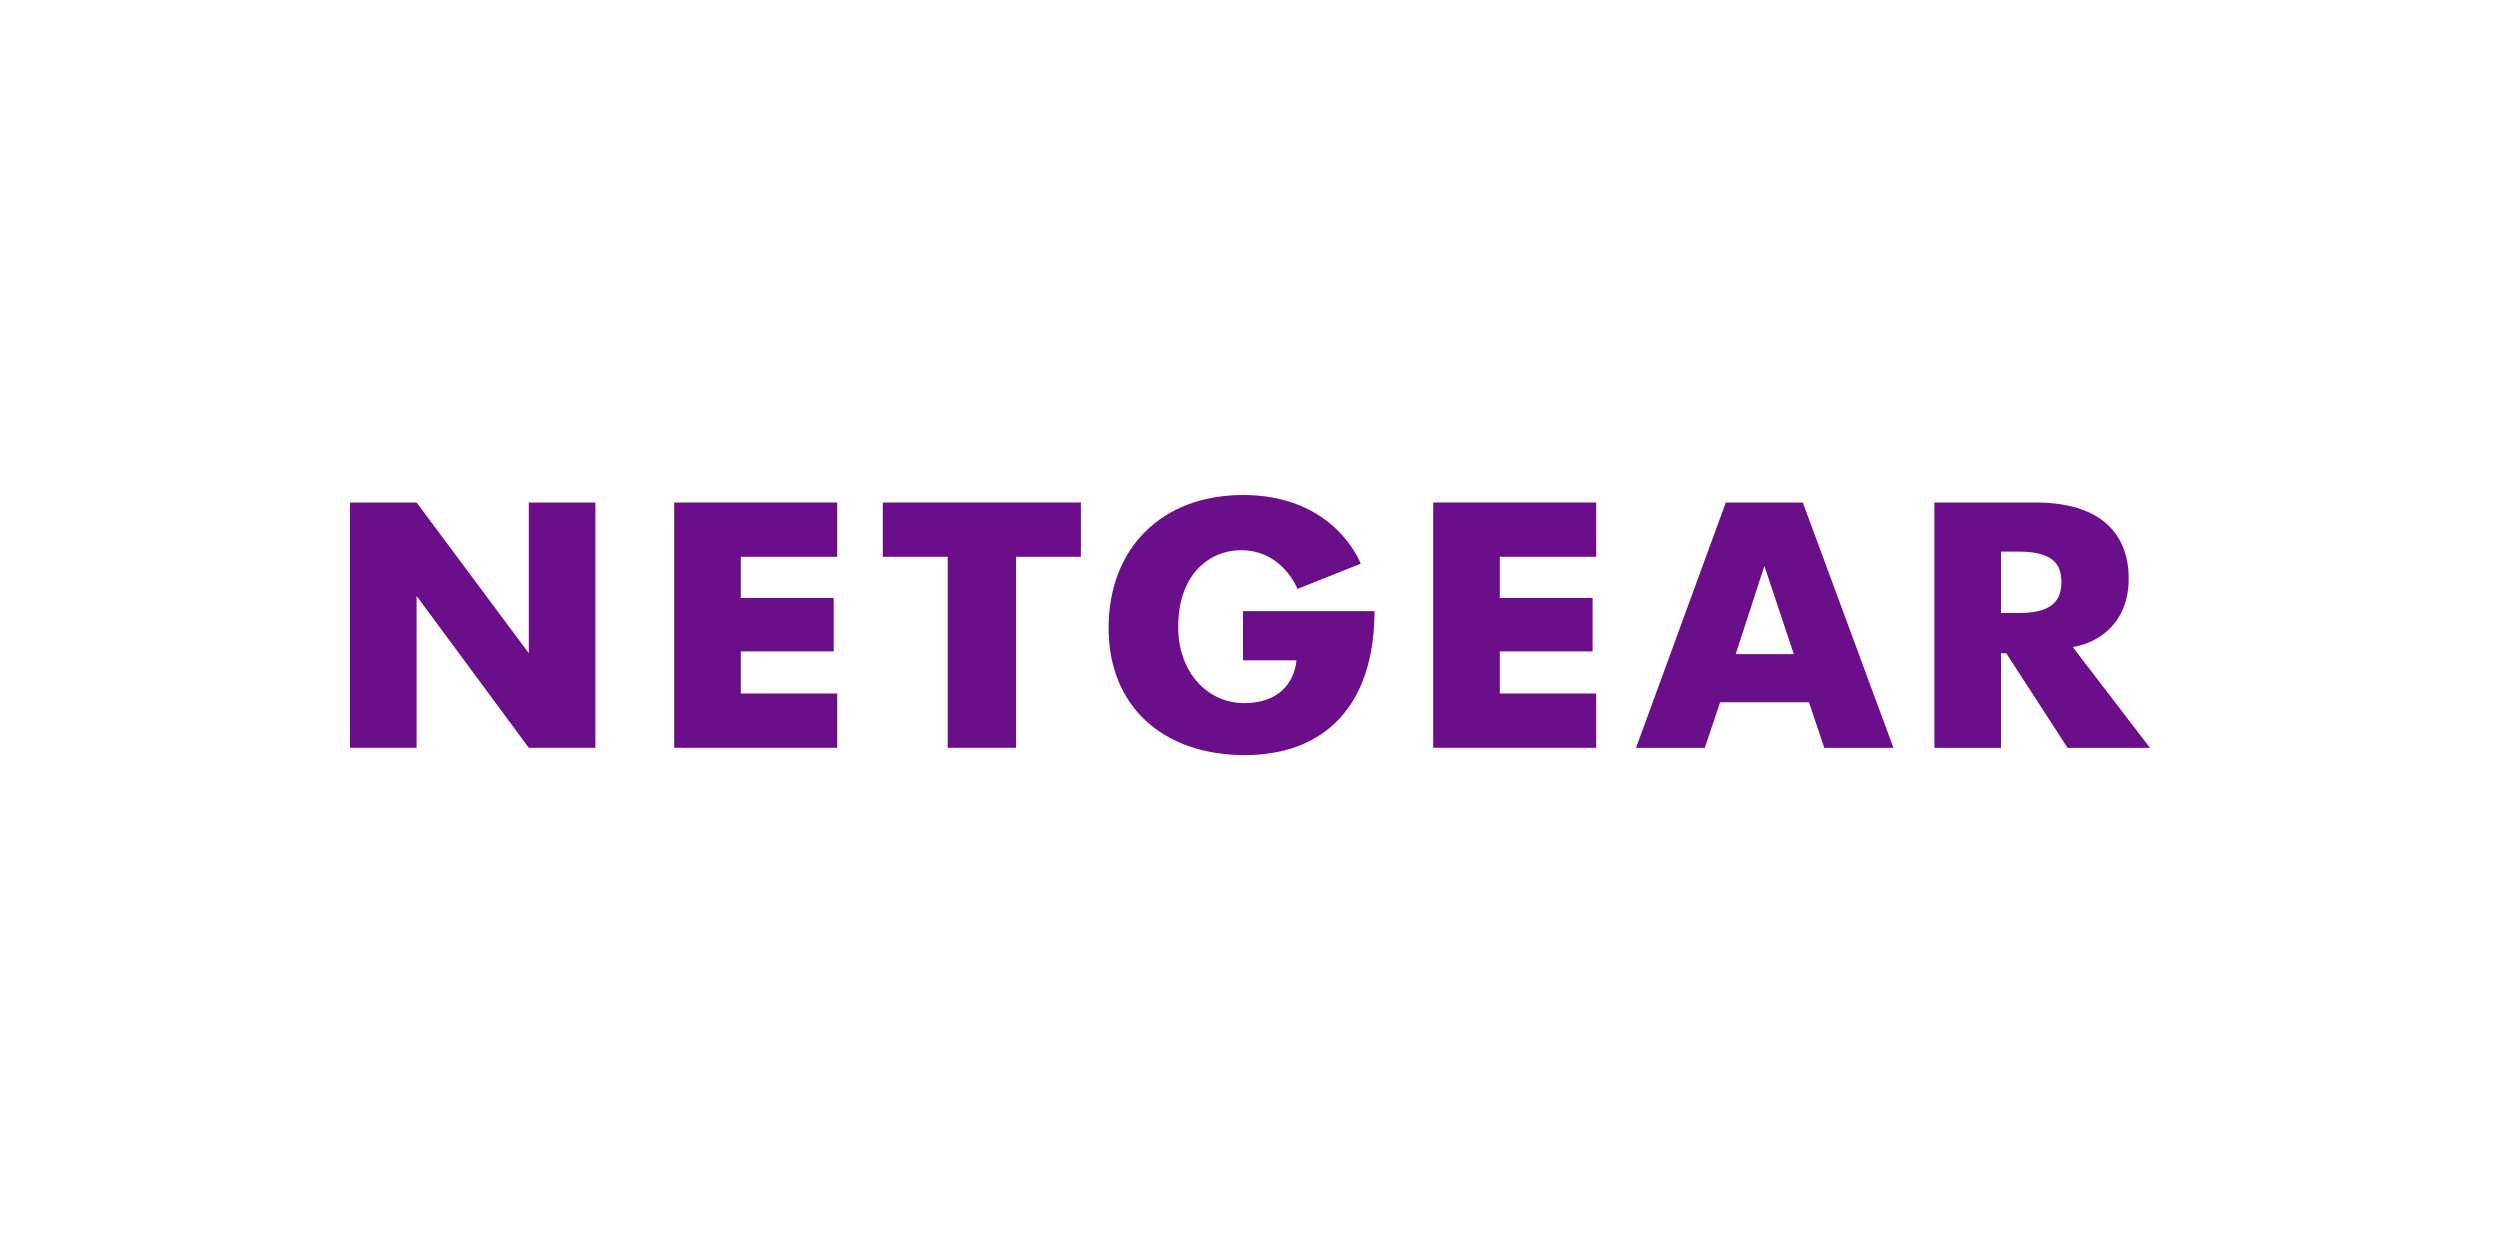
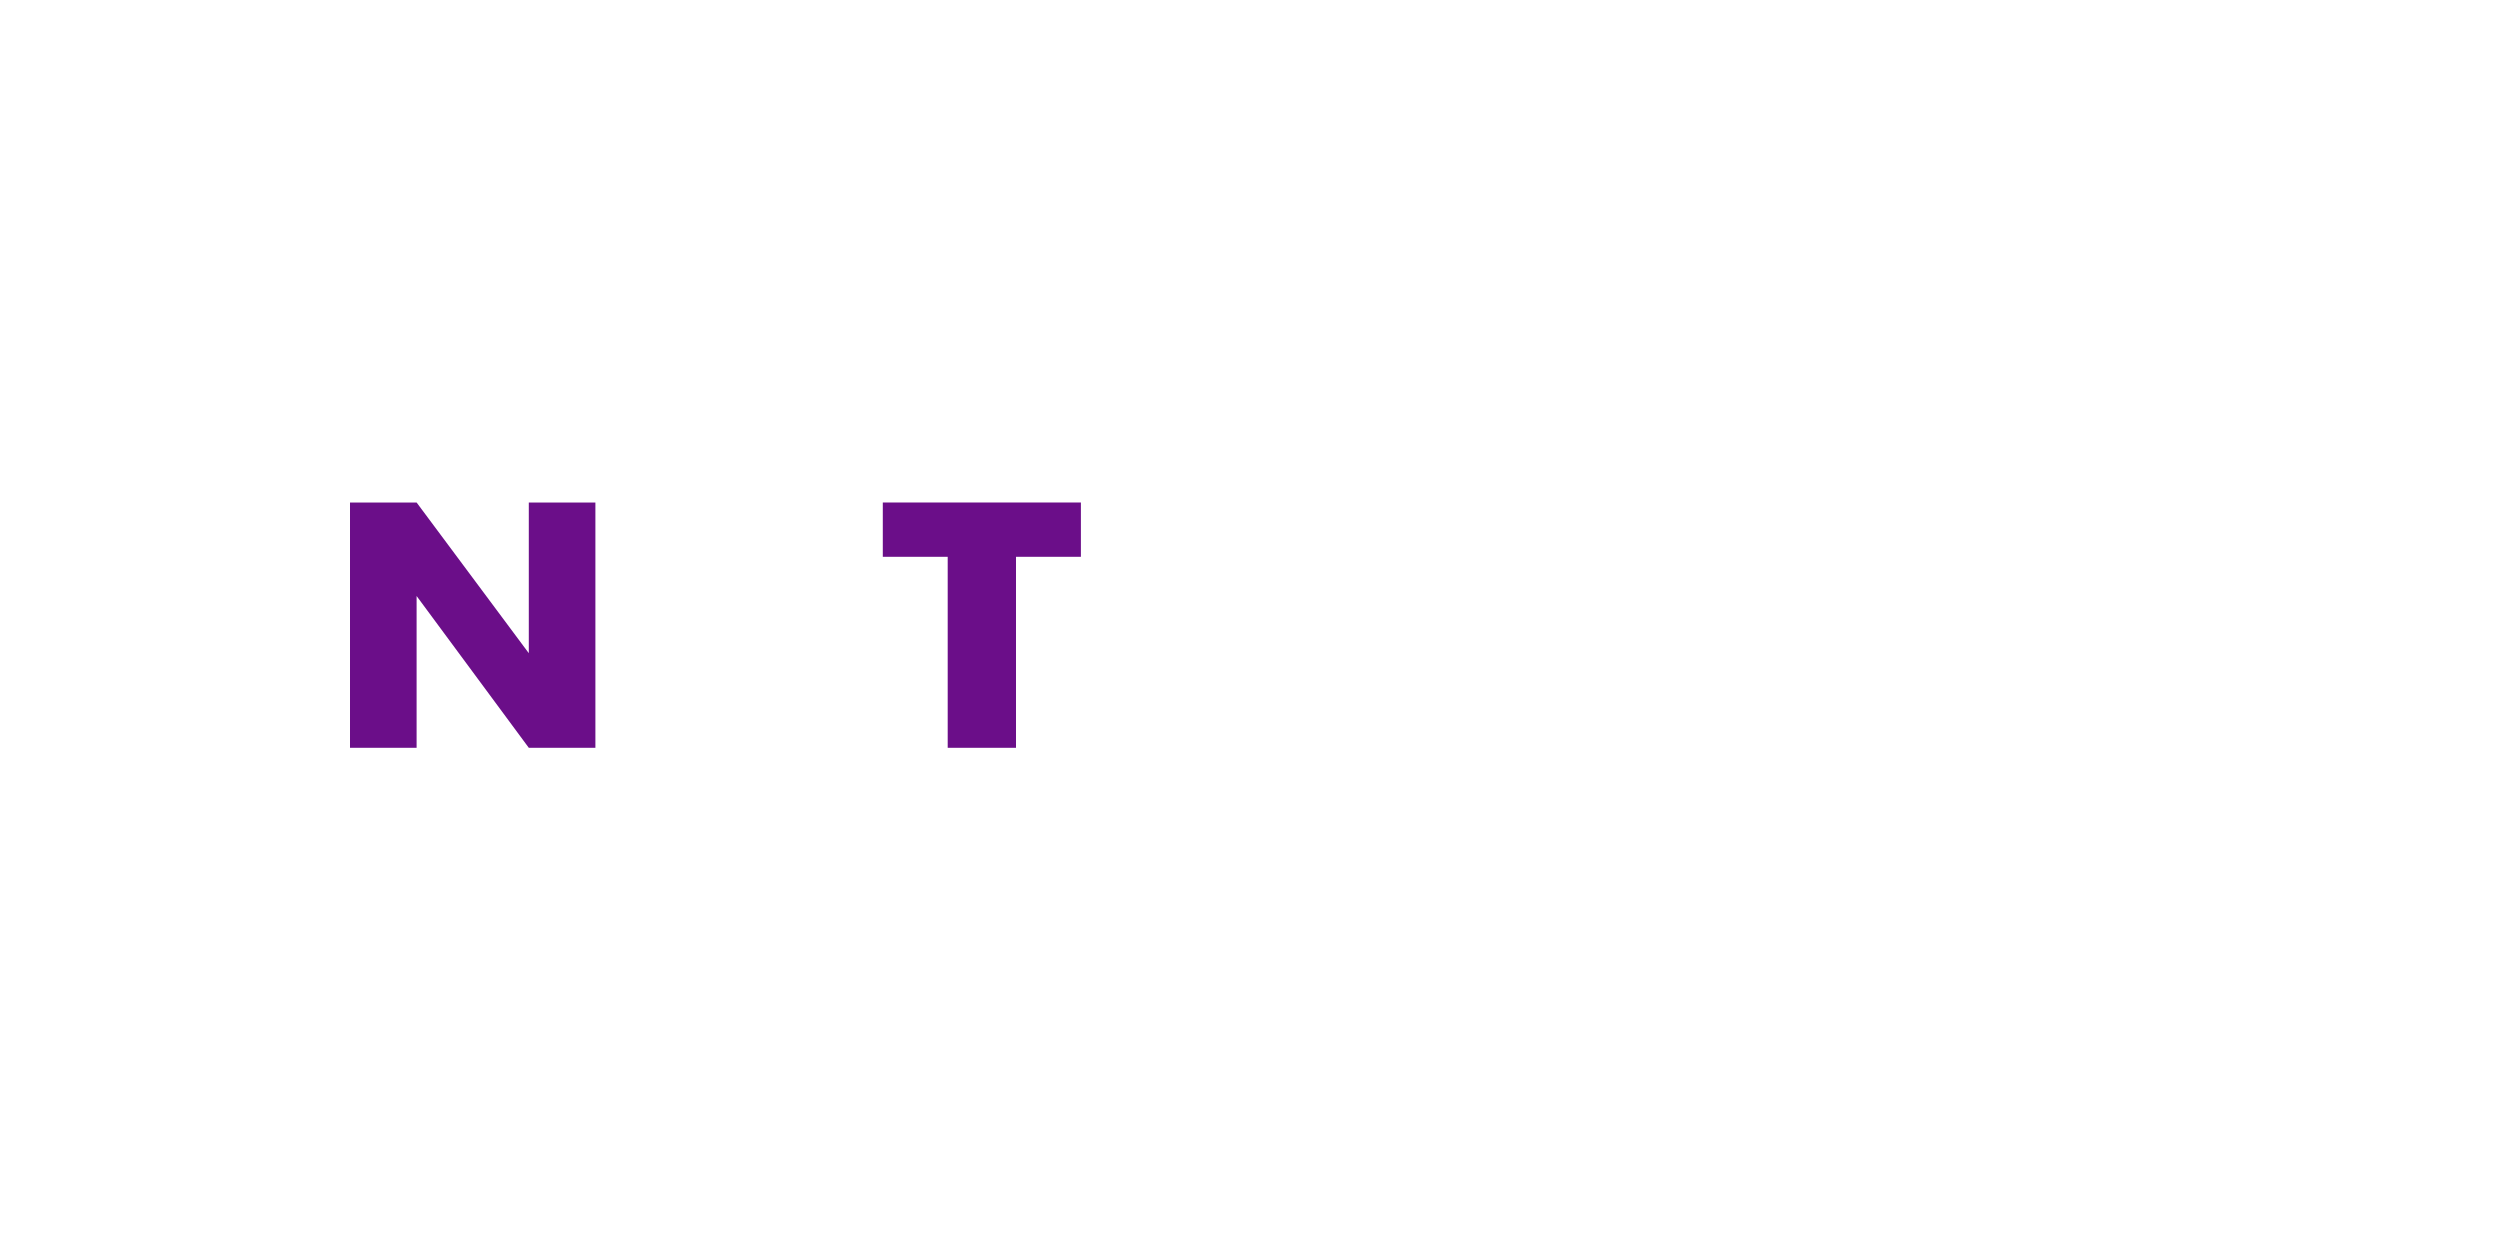
<svg xmlns="http://www.w3.org/2000/svg" id="Layer_1" viewBox="0 0 250 125">
  <defs>
    <style>      .st0 {        fill: #6b0e89;        fill-rule: evenodd;      }    </style>
  </defs>
  <polygon class="st0" points="35 74.78 35 50.25 41.66 50.25 52.88 65.32 52.88 50.25 59.54 50.25 59.54 74.78 52.88 74.78 41.66 59.6 41.66 74.78 35 74.78 35 74.78" />
-   <polygon class="st0" points="67.42 74.78 67.42 50.25 83.72 50.25 83.72 55.68 74.08 55.68 74.08 59.8 83.37 59.8 83.37 65.14 74.08 65.14 74.08 69.35 83.72 69.35 83.72 74.78 67.42 74.78 67.42 74.78" />
  <polygon class="st0" points="101.6 74.78 94.77 74.78 94.77 55.68 88.28 55.68 88.28 50.25 108.09 50.25 108.09 55.68 101.6 55.68 101.6 74.78 101.6 74.78" />
-   <path class="st0" d="M124.3,61.11h13.15c0,9.4-4.95,14.4-12.98,14.4s-13.61-4.75-13.61-12.71,5.29-13.3,13.46-13.3c9.23,0,11.75,6.87,11.75,6.87l-6.32,2.52s-1.48-3.87-5.65-3.87c-3.05,0-6.28,2.3-6.28,7.68,0,4.5,2.89,7.61,6.61,7.61,3.33,0,4.97-1.9,5.22-4.28h-5.35v-4.91h0Z" />
-   <path class="st0" d="M172.58,50.25l-8.98,24.54h6.88l1.53-4.56h8.89l1.53,4.56h6.92l-9.07-24.54h-7.71ZM176.44,56.6l2.94,8.81h-5.81l2.87-8.81h0Z" />
-   <path class="st0" d="M193.44,50.25v24.54h6.66v-9.46h.53l6.13,9.46h8.24l-7.73-10.09c2.67-.42,5.6-2.46,5.6-6.85s-2.71-7.6-9.32-7.6h-10.1ZM200.1,55.16h1.75c3.45,0,4.29,1.26,4.29,3.07,0,2.18-1.39,3.07-4.29,3.07h-1.75v-6.13h0Z" />
-   <polygon class="st0" points="143.32 74.78 143.32 50.25 159.62 50.25 159.62 55.68 149.98 55.68 149.98 59.8 159.26 59.8 159.26 65.14 149.98 65.14 149.98 69.35 159.62 69.35 159.62 74.78 143.32 74.78 143.32 74.78" />
</svg>